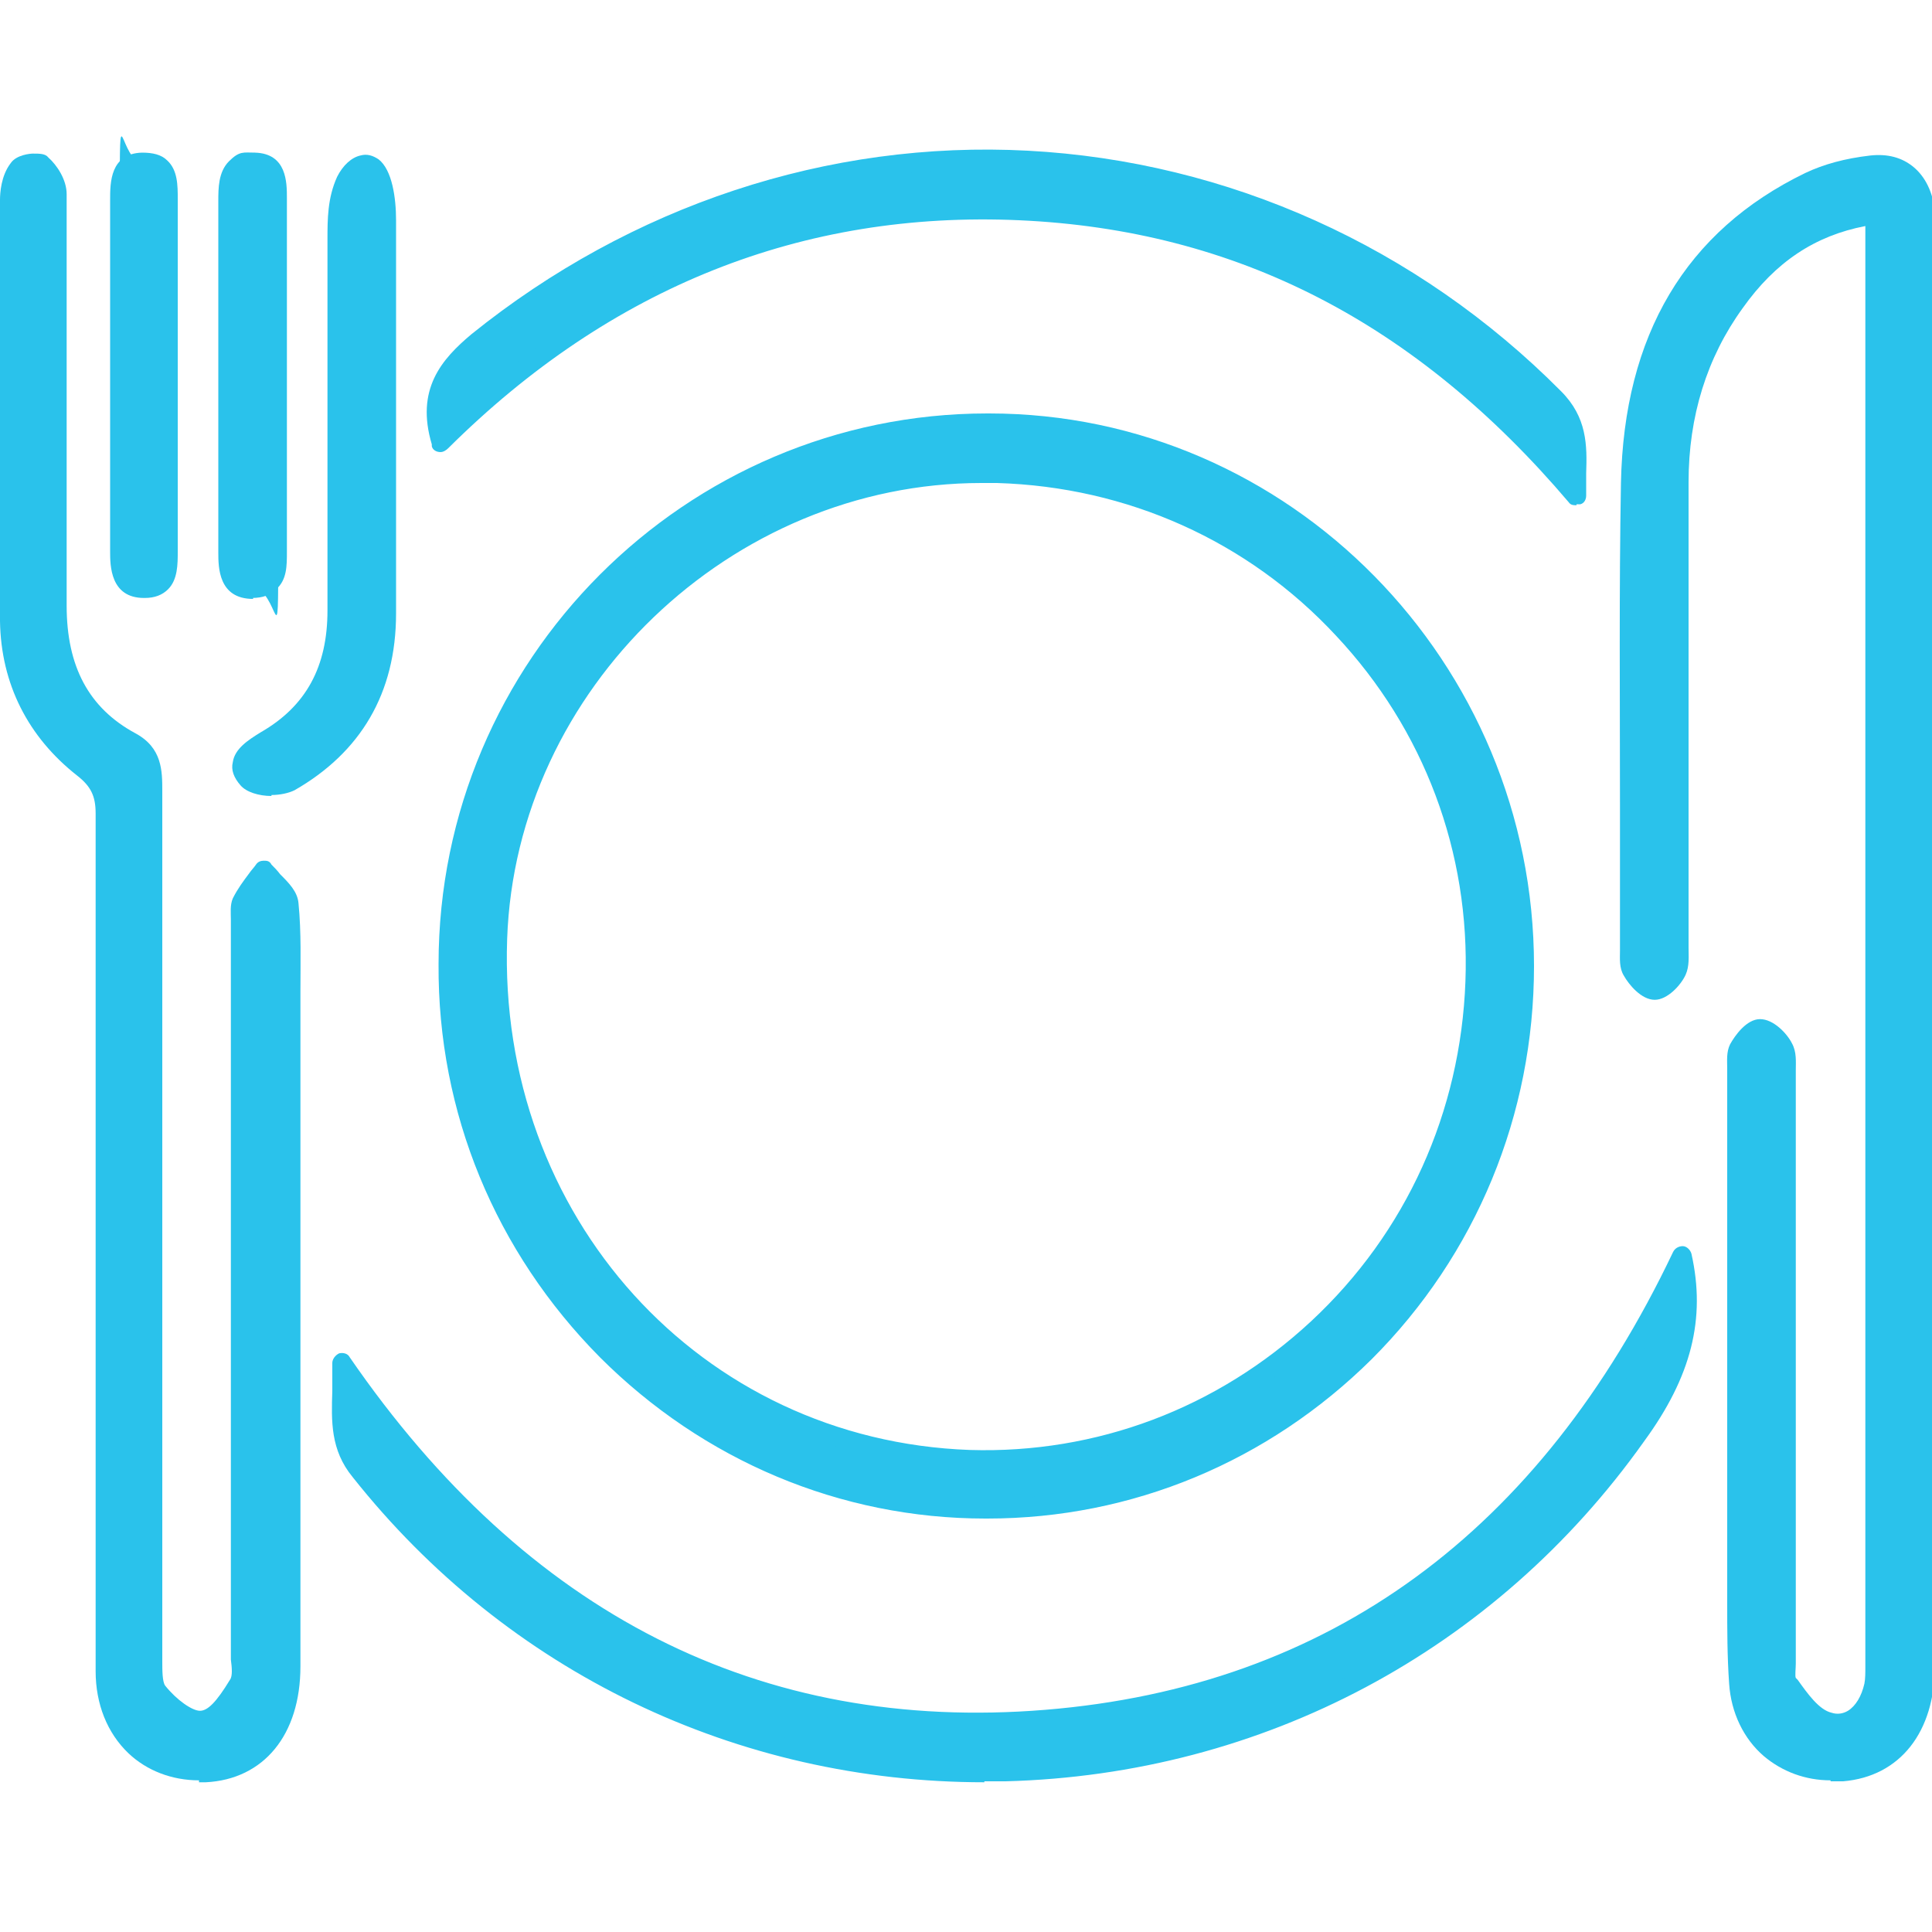
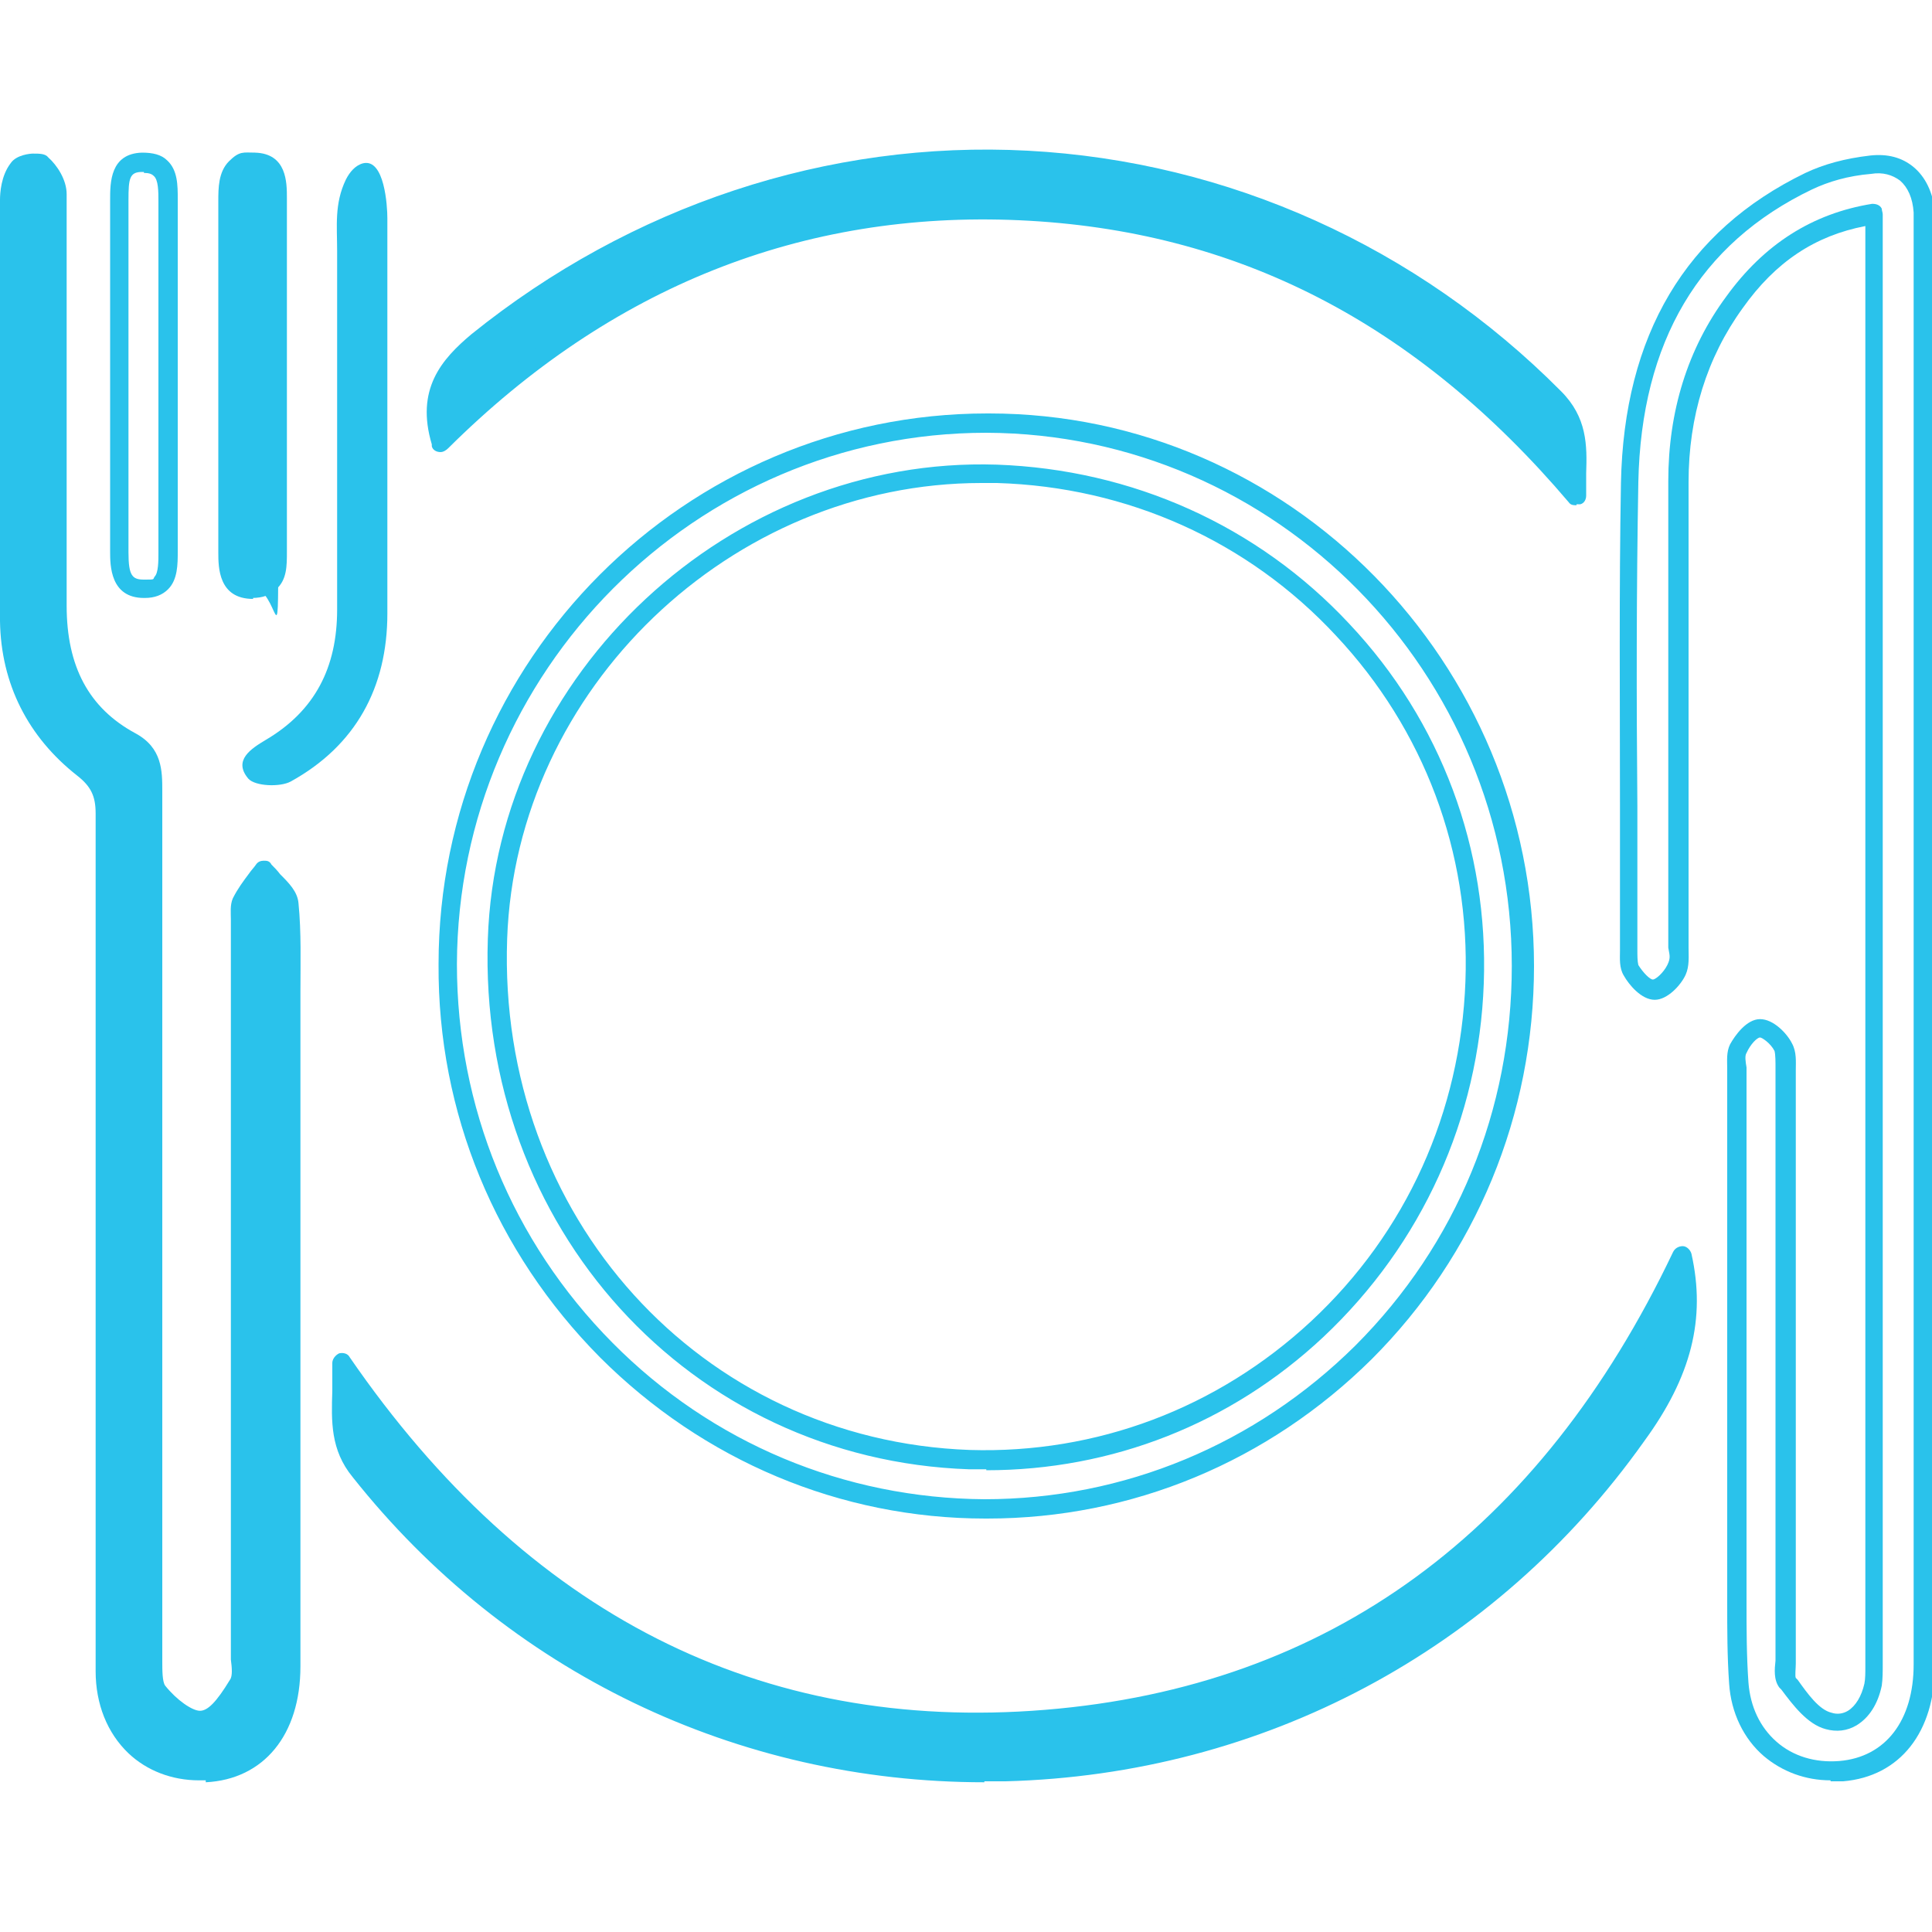
<svg xmlns="http://www.w3.org/2000/svg" version="1.1" viewBox="0 0 200 200">
  <defs>
    <style>
      .cls-1 {
        fill: #2ac2eb;
      }
    </style>
  </defs>
  <g>
    <g id="Layer_1">
      <g id="Layer_1-2" data-name="Layer_1">
        <g>
          <g>
-             <path class="cls-1" d="M193.8,22c-6.4,1-10.9,4.4-14.4,9.2-4,5.5-5.8,11.7-5.8,18.6v47.4c0,1.1.2,2.3-.2,3.1-.4.9-1.5,2-2.4,2s-1.9-1.1-2.4-2c-.4-.7-.2-1.8-.2-2.8,0-15.9-.2-31.9,0-47.8.3-13.8,5.6-25,18.6-31.2,2-.9,4.2-1.4,6.4-1.7,3.3-.3,5.3,1.6,5.5,4.9v150.4c0,6.3-3.3,10.5-8.6,11-5.6.5-10.1-3.3-10.5-9-.3-3.6-.1-7.3-.2-11v-52c0-.9-.2-2,.2-2.8.5-.9,1.5-2.1,2.3-2.1s2,1.1,2.4,2,.2,2.1.2,3.1v59.5c0,1.1-.3,2.4.2,3.1,1.1,1.6,2.5,3.5,4.2,4,2.4.6,4.1-1.3,4.6-3.8.2-.8.1-1.6.1-2.5V24.9c0-.8,0-1.6-.2-2.9h.2Z" />
            <path class="cls-1" d="M189.5,184.3c-2.6,0-5-.9-6.9-2.5-2.1-1.8-3.4-4.5-3.6-7.5-.2-2.8-.2-5.6-.2-8.4v-55.3c0-.8-.1-1.7.3-2.5.5-.9,1.7-2.6,3.1-2.6h0c1.4,0,2.8,1.5,3.3,2.5.5.9.4,1.9.4,2.8v61.4c0,.5-.1,1.3,0,1.5l.2.2c1,1.4,2.2,3.1,3.5,3.4.6.2,1.2.1,1.7-.2.8-.5,1.4-1.5,1.7-2.8.1-.5.1-1.1.1-1.8V23.4h0c-5.2,1-9.3,3.7-12.7,8.5-3.7,5.1-5.6,11.2-5.6,18v48.2c0,.9.1,1.9-.3,2.8-.5,1.1-1.9,2.6-3.2,2.6h0c-1.4,0-2.7-1.6-3.2-2.5-.5-.8-.4-1.8-.4-2.6v-14.8c0-11-.1-22.4.1-33.6.3-15.3,6.7-26.1,19.1-32.1,1.9-.9,4.1-1.5,6.7-1.8,1.8-.2,3.3.2,4.5,1.2s2,2.6,2.2,4.6v150.5c0,6.9-3.6,11.5-9.5,12h-1.3ZM182.2,107.4c-.3,0-1,.7-1.4,1.6-.2.3-.1.9,0,1.5v55.4c0,2.7,0,5.5.2,8.3.2,2.5,1.2,4.6,2.9,6.1s4,2.2,6.5,2c4.8-.4,7.7-4.2,7.7-10V22c-.1-1.5-.6-2.6-1.4-3.3-.8-.6-1.8-.9-3-.7-2.4.2-4.4.8-6.1,1.6-11.7,5.6-17.7,15.8-18,30.3-.2,11.2-.2,22.5-.1,33.5v14.9c0,.6,0,1.2.1,1.6.5.8,1.2,1.5,1.5,1.5s1.1-.7,1.5-1.5.2-1.1.1-1.8v-48.3c0-7.2,2-13.7,6-19.1,3.9-5.4,8.9-8.6,15.1-9.6.4,0,.8.1,1,.5,0,.2.1.4.1.6v150.1c0,.7,0,1.5-.1,2.2-.4,1.9-1.3,3.3-2.6,4.1-1,.6-2.1.7-3.2.4-1.9-.5-3.4-2.5-4.6-4.1l-.2-.2c-.6-.8-.5-1.9-.4-2.8v-61.3c0-.7,0-1.4-.1-1.8-.4-.8-1.3-1.4-1.5-1.4h0Z" />
          </g>
          <g>
-             <path class="cls-1" d="M157.6,100c0,31.1-25,56.3-55.7,56.2-30.7,0-55.8-25.5-55.6-56.4,0-31,25.2-56.1,56-56,30.6,0,55.4,25.3,55.4,56.2h-.1ZM103.2,49c-27-.9-50.8,21.3-51.7,48.2-1,29.2,20.4,52.9,48.8,53.9,27.9,1,51.4-21.2,52.3-49.4,1-28.2-21.1-51.7-49.5-52.6h.1Z" />
            <path class="cls-1" d="M102,157.2h0c-15,0-29.2-6-39.9-16.7-10.8-10.9-16.8-25.3-16.7-40.7,0-31.5,25.6-57,56.8-57s0,0,.2,0c31.1,0,56.4,25.8,56.4,57.2h-1,1c0,15.4-6,29.9-16.8,40.7-10.7,10.6-24.8,16.5-39.8,16.5h-.2ZM102.1,44.8c-30.1,0-54.7,24.7-54.8,55,0,14.8,5.7,28.7,16.1,39.2,10.3,10.4,24,16.1,38.5,16.2h0c14.5,0,28.1-5.7,38.4-15.9,10.5-10.5,16.2-24.4,16.2-39.3h0c0-30.4-24.4-55.1-54.4-55.2h-.2.2ZM157.6,100h0ZM102.1,152.1h-1.8c-28.9-1-50.8-25.1-49.8-54.9.9-27.5,25.1-50,52.7-49.1,14,.5,27,6.3,36.5,16.5,9.5,10.1,14.4,23.3,13.9,37.2-.5,14-6.4,27-16.6,36.6-9.6,9-21.9,13.8-34.9,13.8h0ZM101.6,50c-25.9,0-48.2,21.3-49.1,47.2-1,28.7,20,51.9,47.9,52.9,13.1.4,25.6-4.3,35.3-13.3,9.9-9.2,15.5-21.7,16-35.2.5-13.4-4.3-26.1-13.4-35.8-9.1-9.8-21.6-15.4-35.1-15.8h-1.6Z" />
          </g>
          <g>
            <path class="cls-1" d="M10.9,128.4v-44.2c0-2.1-.6-3.4-2.3-4.7-5-3.8-7.6-8.9-7.6-15.2V20.8c0-1.1.3-2.4.9-3.2.4-.5,2.1-.8,2.4-.5.8.8,1.6,2,1.6,3.1,0,6.6,0,13.2,0,19.8v22.6c0,6.2,2.2,11.1,7.6,14.1,2.4,1.3,2.3,3.3,2.3,5.4v88.8c0,1.4-.3,3.2.4,4.1,1.1,1.4,3,3.1,4.5,2.9,1.4-.1,3-2.1,3.9-3.7.6-.9.2-2.5.2-3.8v-74.7c0-.8-.3-1.8,0-2.4.6-1.2,1.5-2.3,2.3-3.5.9,1.1,2.6,2.2,2.7,3.4.3,4.1.1,8.2.1,12.4v66.5c0,6.6-3.5,10.7-8.9,11-6,.4-10.4-3.9-10.4-10.3v-44.6h0l.3.2Z" />
-             <path class="cls-1" d="M20.6,184.3c-2.8,0-5.4-1-7.3-2.8-2.2-2.1-3.4-5.1-3.4-8.5v-44.6h1-1v-44.2c0-1.8-.5-2.8-1.9-3.9C2.9,76.3.1,70.8,0,64.3V20.7c0-.7.1-2.5,1.1-3.8.6-.9,2.1-1,2.3-1,.7,0,1.3,0,1.6.4.9.8,1.9,2.3,1.9,3.8,0,5.1,0,10.3,0,15.3v27.3c0,6.3,2.3,10.6,7.1,13.2,2.8,1.5,2.8,3.9,2.8,6v90.1c0,.9,0,2.1.3,2.5,1.2,1.5,2.8,2.6,3.6,2.6s1.7-.9,3.1-3.2c.3-.4.2-1.3.1-2.1v-76.6c0-.7-.1-1.5.2-2.2.5-1,1.1-1.8,1.7-2.6.2-.3.5-.6.7-.9s.5-.4.8-.4.6,0,.8.4c.3.3.6.6.9,1,.9.9,1.8,1.8,1.9,3,.3,3,.2,6.2.2,9.2v69.8c0,7.1-3.8,11.7-9.8,12h-.7v-.2ZM3.8,17.8c-.3,0-.9.1-1.1.3-.4.5-.7,1.6-.7,2.6v43.5c0,6,2.5,10.8,7.2,14.4,1.9,1.4,2.7,3,2.7,5.5v88.8c0,2.9,1,5.4,2.8,7.1,1.7,1.6,4,2.4,6.5,2.2,5-.3,8-4.1,8-10.1v-69.8c0-3,0-6-.2-9,0-.5-.8-1.2-1.3-1.7,0,0-.2,0-.2-.2h0c-.6.8-1.1,1.5-1.5,2.3-.1.2,0,.7,0,1.1v76.7c0,1.1.2,2.3-.4,3.3-1.1,1.8-2.8,4-4.7,4.1-2.5.2-5-2.9-5.3-3.3-.8-1-.7-2.5-.7-3.8v-90c0-2.2,0-3.4-1.8-4.3-5.5-3-8.2-8-8.2-15V20c0-.7-.5-1.6-1.2-2.3h0ZM3.7,17.7h0Z" />
+             <path class="cls-1" d="M20.6,184.3c-2.8,0-5.4-1-7.3-2.8-2.2-2.1-3.4-5.1-3.4-8.5v-44.6h1-1v-44.2c0-1.8-.5-2.8-1.9-3.9C2.9,76.3.1,70.8,0,64.3V20.7c0-.7.1-2.5,1.1-3.8.6-.9,2.1-1,2.3-1,.7,0,1.3,0,1.6.4.9.8,1.9,2.3,1.9,3.8,0,5.1,0,10.3,0,15.3v27.3c0,6.3,2.3,10.6,7.1,13.2,2.8,1.5,2.8,3.9,2.8,6v90.1c0,.9,0,2.1.3,2.5,1.2,1.5,2.8,2.6,3.6,2.6s1.7-.9,3.1-3.2c.3-.4.2-1.3.1-2.1v-76.6c0-.7-.1-1.5.2-2.2.5-1,1.1-1.8,1.7-2.6.2-.3.5-.6.7-.9s.5-.4.8-.4.6,0,.8.4c.3.3.6.6.9,1,.9.9,1.8,1.8,1.9,3,.3,3,.2,6.2.2,9.2v69.8c0,7.1-3.8,11.7-9.8,12v-.2ZM3.8,17.8c-.3,0-.9.1-1.1.3-.4.5-.7,1.6-.7,2.6v43.5c0,6,2.5,10.8,7.2,14.4,1.9,1.4,2.7,3,2.7,5.5v88.8c0,2.9,1,5.4,2.8,7.1,1.7,1.6,4,2.4,6.5,2.2,5-.3,8-4.1,8-10.1v-69.8c0-3,0-6-.2-9,0-.5-.8-1.2-1.3-1.7,0,0-.2,0-.2-.2h0c-.6.8-1.1,1.5-1.5,2.3-.1.2,0,.7,0,1.1v76.7c0,1.1.2,2.3-.4,3.3-1.1,1.8-2.8,4-4.7,4.1-2.5.2-5-2.9-5.3-3.3-.8-1-.7-2.5-.7-3.8v-90c0-2.2,0-3.4-1.8-4.3-5.5-3-8.2-8-8.2-15V20c0-.7-.5-1.6-1.2-2.3h0ZM3.7,17.7h0Z" />
          </g>
          <g>
            <path class="cls-1" d="M174.1,130.1c1.6,7.2-.7,13-4.7,18.7-31.9,44.8-97.9,46.7-132.1,3.6-2.7-3.3-1.7-6.7-1.8-11.2,18,26.2,42,39.4,72.9,36.9,31-2.6,52.4-19.7,65.8-48h-.1Z" />
            <path class="cls-1" d="M101.9,184.5c-25.6,0-49.4-11.4-65.4-31.6-2.3-2.8-2.2-5.8-2.1-8.9v-2.9c0-.4.3-.8.7-1,.4-.1.9,0,1.1.4,18.3,26.6,42.5,38.9,72,36.5,29.4-2.4,51.2-18.4,65-47.4.2-.4.6-.6,1-.6s.8.4.9.8c1.5,6.7,0,12.7-4.9,19.4-15.4,21.7-39.5,34.5-66.1,35.2h-2.3.1ZM36.4,144.2c0,2.9,0,5.2,1.7,7.5,16.1,20.2,40.1,31.5,66,30.8,26-.7,49.5-13.2,64.5-34.3,3.8-5.3,5.3-9.9,5-14.8-14.1,27.9-36.1,43.2-65.2,45.6-29.3,2.4-53.5-9.3-72-34.8Z" />
          </g>
          <g>
            <path class="cls-1" d="M45.7,45.8c-1.5-4.9.4-7.7,3.8-10.4,33.7-27.2,80.9-24.7,111.5,5.9,3,3,2.2,6.1,2.2,10.1-15.4-18.2-34.3-28.5-57.6-29.6-23.4-1.1-43.2,7.3-59.9,24h0Z" />
            <path class="cls-1" d="M163.2,52.3c-.3,0-.6,0-.8-.3-15.8-18.6-34.4-28.2-56.9-29.2-22.4-1-42.3,6.9-59.1,23.6-.2.2-.5.4-.8.4h0c-.4,0-.8-.2-.9-.6v-.2c-1.7-5.7,1-8.8,4.1-11.4,16.5-13.3,36.9-20.1,57.6-19s40.3,9.9,55.2,24.9c2.7,2.7,2.7,5.6,2.6,8.5v2.3c0,.4-.2.8-.6.9h-.4ZM101.7,20.7h3.9c22.2,1,40.8,10.2,56.6,28,0-2.8,0-4.8-2-6.8-14.6-14.6-33.8-23.3-53.9-24.3-20.2-1.1-40.1,5.5-56.2,18.5-2.7,2.2-4.3,4.3-3.8,7.7,16-15.4,34.6-23.1,55.5-23.1h0Z" />
          </g>
          <g>
            <path class="cls-1" d="M40.1,42.3v21.2c0,7.7-3.3,13.7-10,17.4-1.1.6-3.7.5-4.4-.3-1.6-1.9.3-3.1,1.8-4,5.1-3,7.4-7.5,7.4-13.5V26c0-2.6-.3-4.9.9-7.4.4-.8,1-1.5,1.8-1.7,2.2-.5,2.5,4.4,2.5,5.7v19.6h0Z" />
-             <path class="cls-1" d="M28.1,82.4c-1.3,0-2.6-.4-3.2-1.1-.7-.8-1-1.6-.8-2.4.2-1.4,1.6-2.3,2.9-3.1,4.7-2.7,6.9-6.8,6.9-12.6V24.8c0-2.1,0-4.3,1-6.5.6-1.2,1.5-2,2.4-2.2.7-.2,1.3,0,1.9.4,1.4,1.1,1.8,4,1.8,6.3v19.4h0v21.3c0,8.3-3.7,14.4-10.5,18.3-.6.3-1.5.5-2.4.5h0ZM37.9,18h0c-.5.1-.9.7-1.1,1.2-.9,1.8-.9,3.5-.8,5.6v38.4c0,6.4-2.6,11.3-7.9,14.3-.6.4-1.9,1.1-2,1.7,0,.3.2.6.4.8.3.4,2.3.6,3.2,0,6.2-3.5,9.4-9.1,9.5-16.6v-21.1h0v-19.6c0-2.7-.6-4.4-1.1-4.8h-.2Z" />
          </g>
          <g>
            <path class="cls-1" d="M23.6,39.1v-18.4c0-2,0-4.1,2.8-3.9,2.5,0,2.4,2.2,2.4,3.9v36.4c0,12.1,0,3.8-2.6,3.8s-2.6-1.9-2.6-3.8v-18h0Z" />
            <path class="cls-1" d="M26.2,62h0c-3.6,0-3.6-3.3-3.6-4.8V20.8c0-1.3,0-3,1.1-4.1s1.5-.9,2.7-.9c3.3.1,3.3,3.1,3.3,4.7v36.6c0,1.5,0,2.9-1.1,3.9-.6.6-1.4.9-2.5.9h.1ZM26.1,17.8c-.5,0-.9.1-1.1.3-.5.5-.5,1.7-.5,2.7v36.4c0,2.4.5,2.8,1.6,2.8s1-.2,1.1-.3c.4-.4.5-1.5.5-2.5V20.6c0-2.1-.2-2.7-1.4-2.8,0,0-.1,0-.2,0Z" />
          </g>
          <g>
-             <path class="cls-1" d="M17.4,39.1v18c0,1.8,0,3.8-2.5,3.8s-2.5-1.9-2.5-3.8V20.7c0-12.1,0-3.8,2.4-3.9,2.7-.1,2.7,2.1,2.7,4v18.4h-.1Z" />
            <path class="cls-1" d="M14.9,61.9h0c-3.5,0-3.5-3.4-3.5-4.8V20.7c0-1.8,0-4.8,3.3-4.9,1.1,0,2,.2,2.6.8,1.1,1,1.1,2.6,1.1,4h0v36.5c0,1.3,0,2.9-1,3.9-.6.6-1.4.9-2.4.9h-.1ZM14.9,17.8h-.2c-1.3,0-1.4.7-1.4,2.9v36.5c0,2.4.4,2.8,1.6,2.8s.9,0,1.1-.3c.4-.4.4-1.6.4-2.5V20.9h0c0-1.1,0-2.3-.5-2.7-.2-.2-.5-.3-1-.3h0Z" />
          </g>
        </g>
      </g>
    </g>
  </g>
</svg>